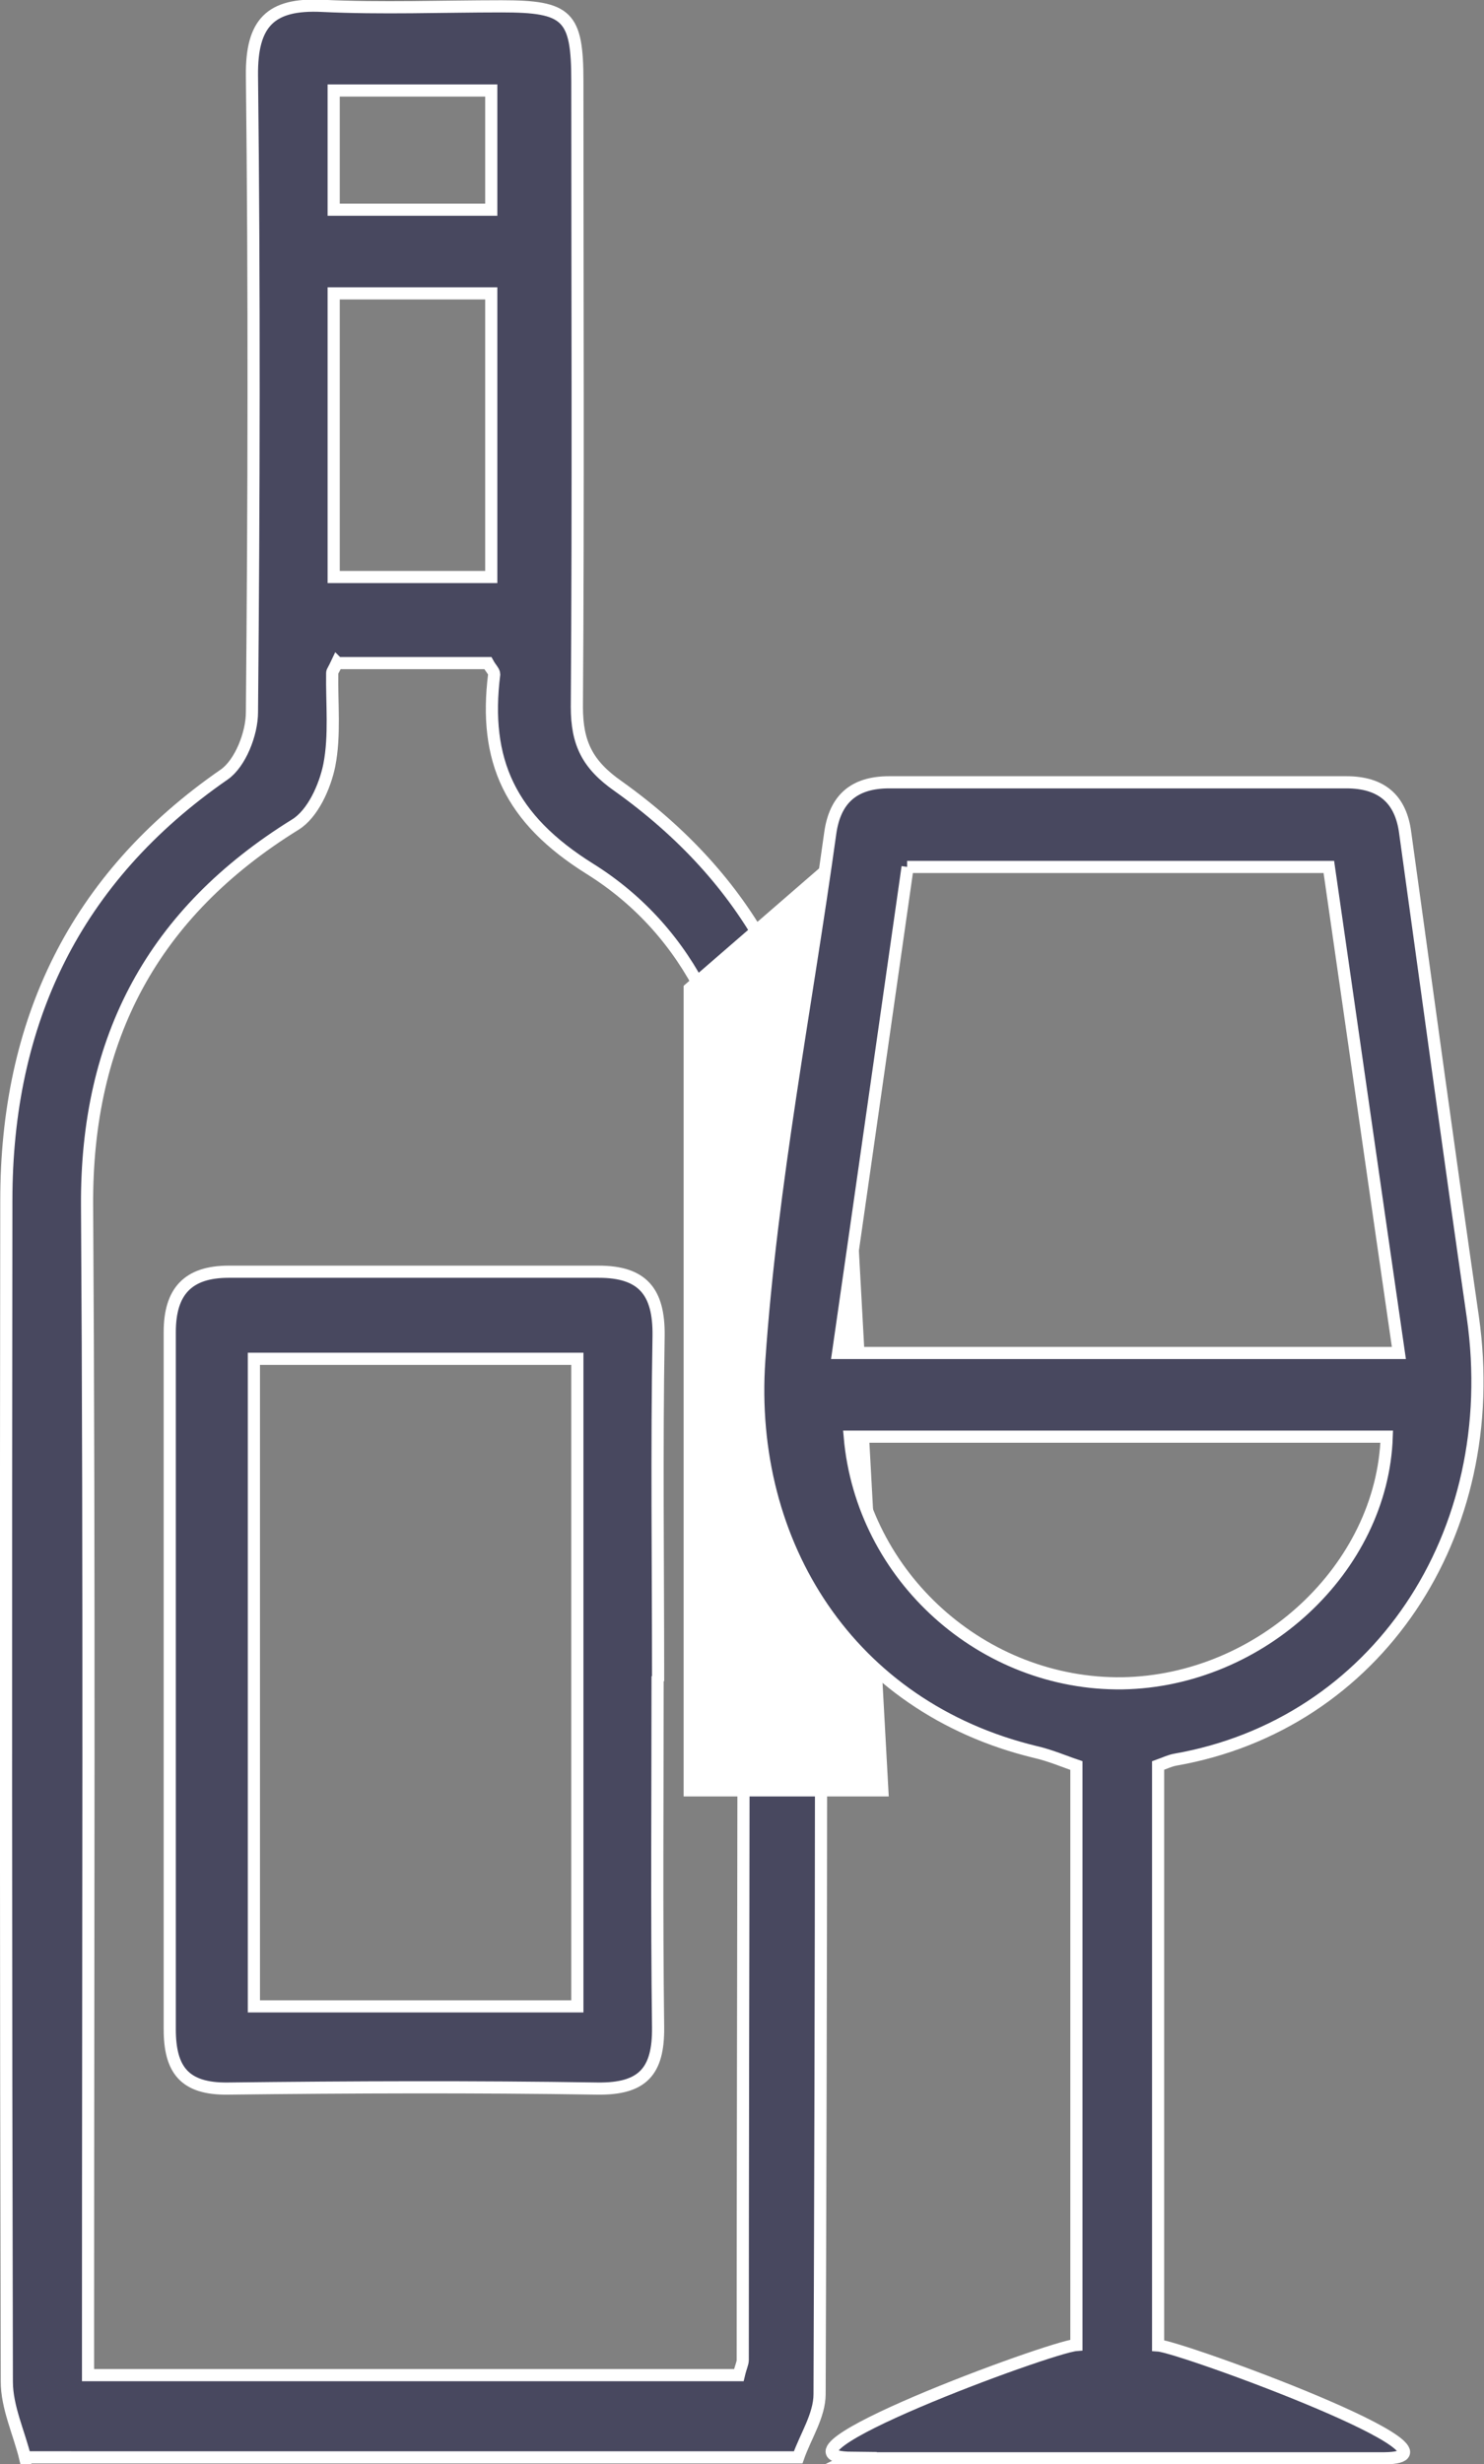
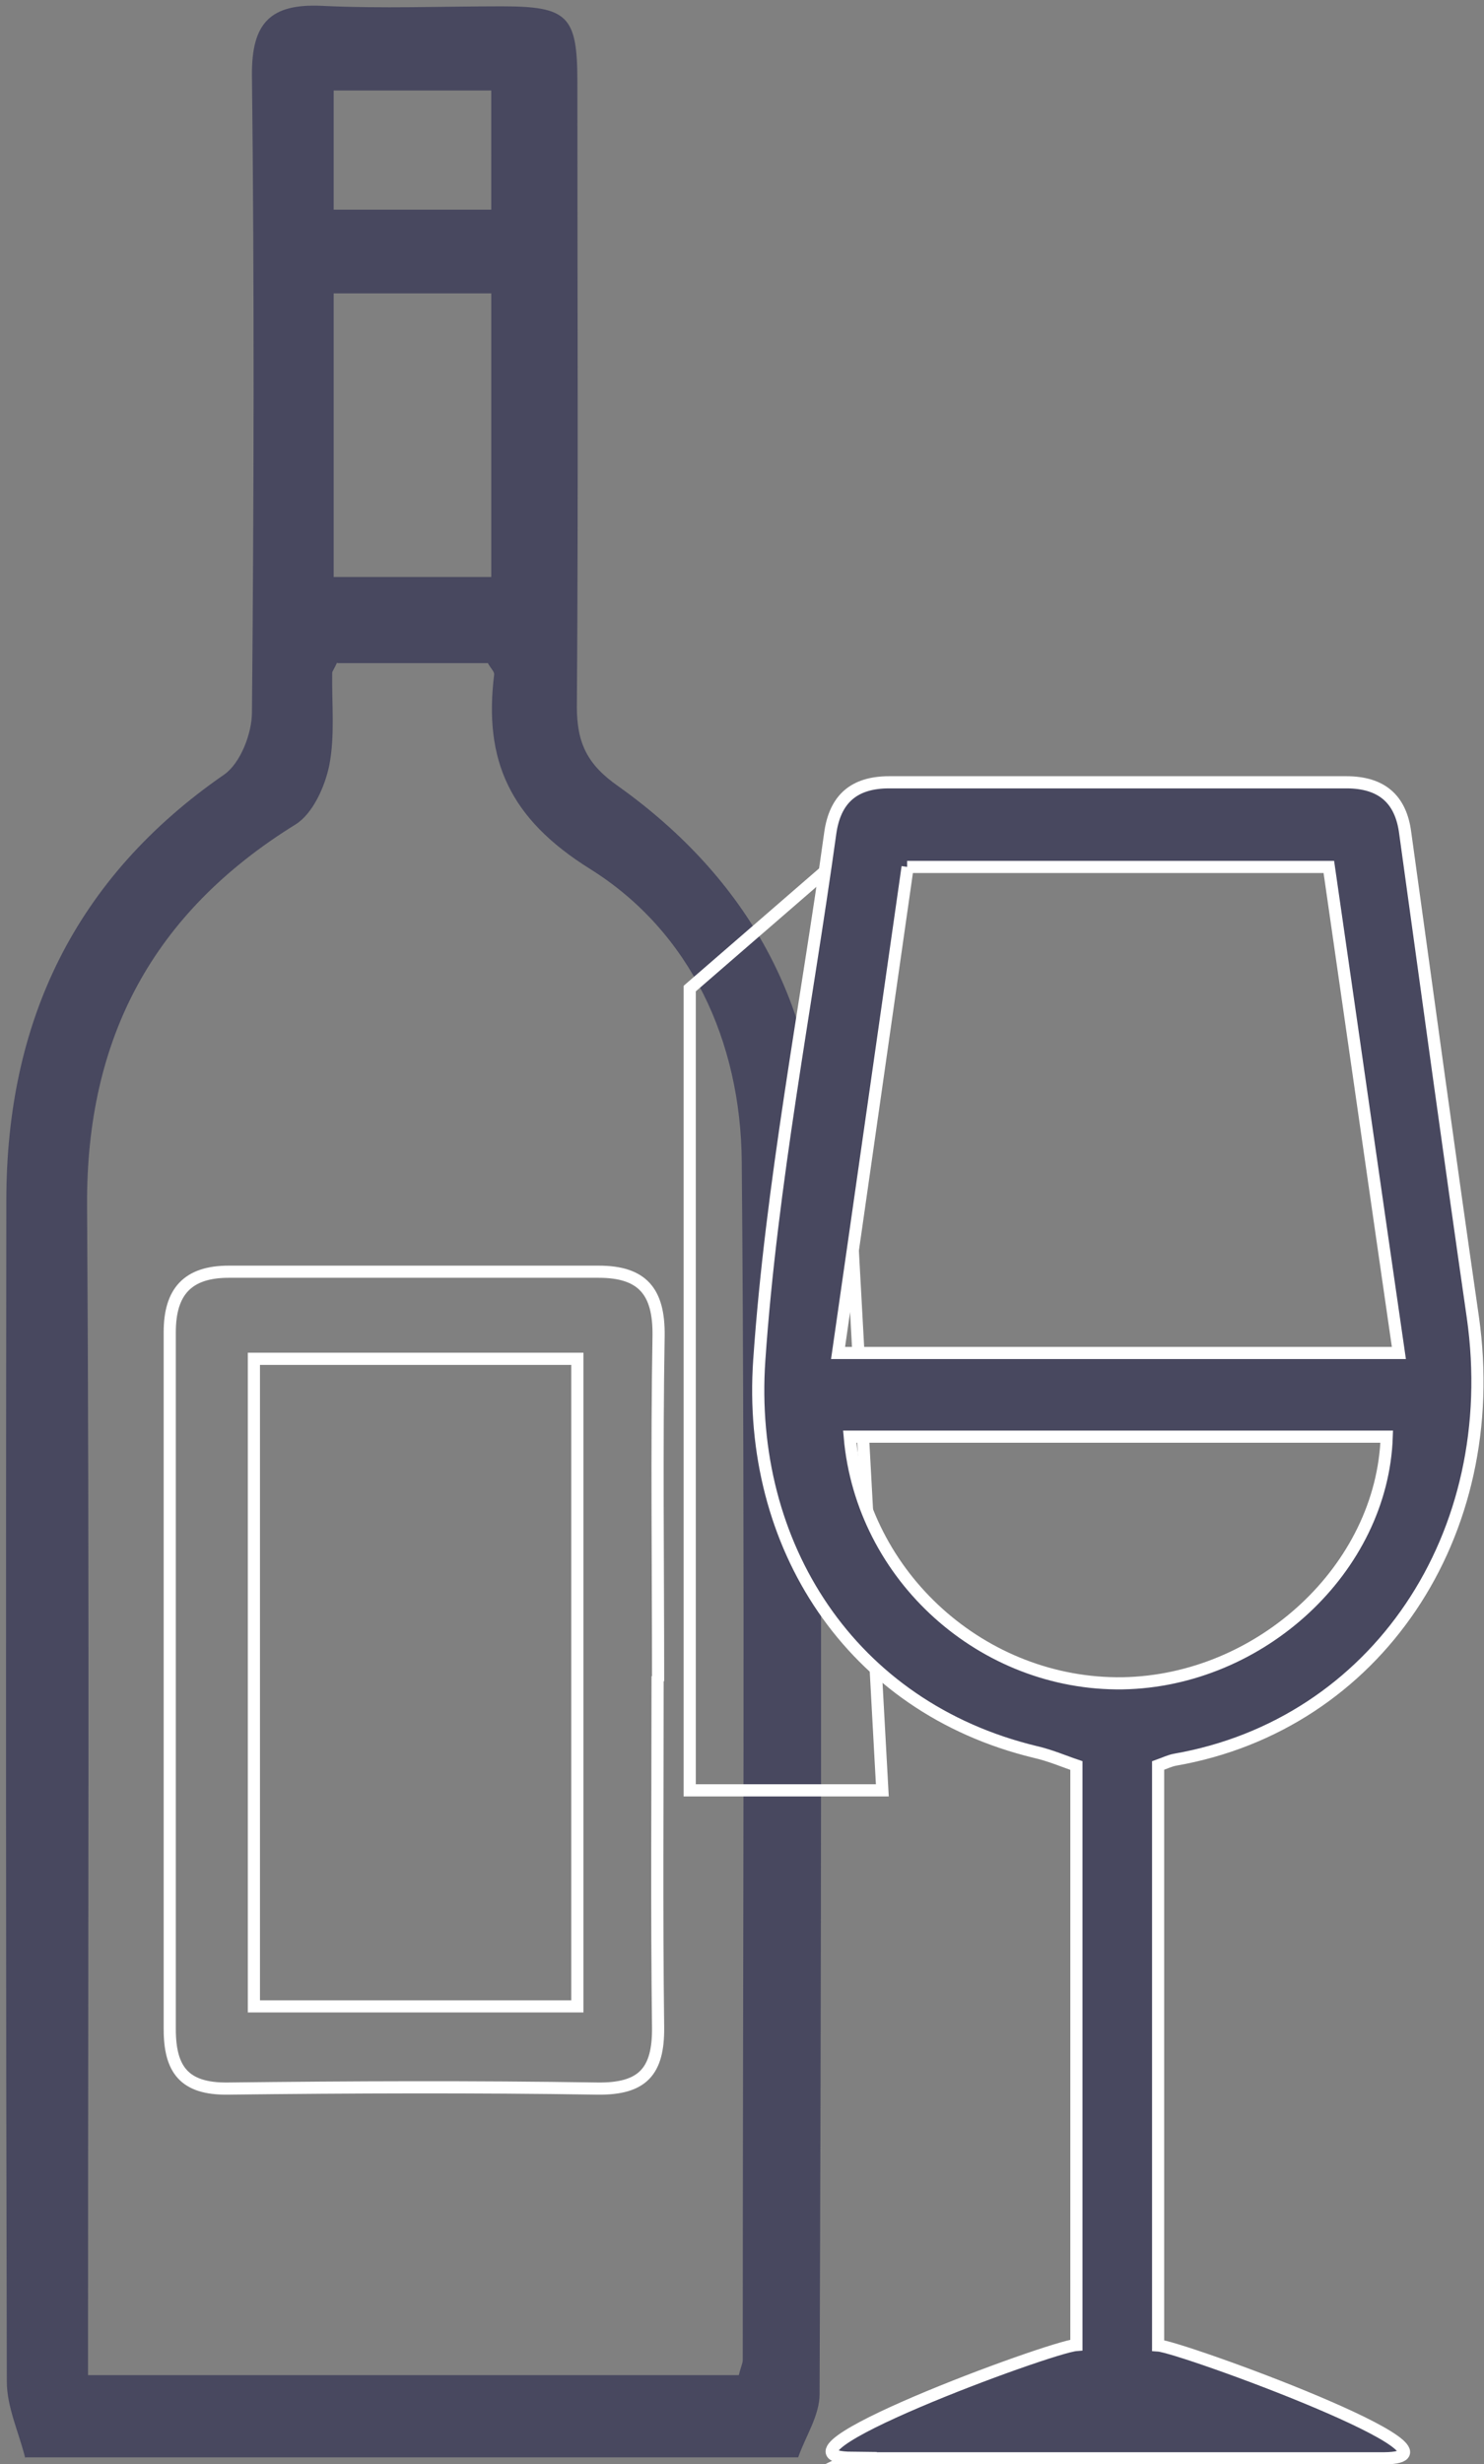
<svg xmlns="http://www.w3.org/2000/svg" id="Layer_2" viewBox="0 0 30.51 50.65">
  <rect x="0" y="0" width="30.51" height="50.65" fill="#808080" stroke="none" />
  <defs>
    <style>.cls-1{fill:#fff;}.cls-2{fill:#48485f;}.cls-3{fill:none;stroke:#fff;stroke-miterlimit:10;stroke-width:.25px;}</style>
  </defs>
  <g id="Layer_1-2">
    <path class="cls-2" d="m.52,50.53c-.13-.53-.38-1.05-.38-1.58-.02-8.09-.02-16.18-.01-24.27,0-3.67,1.4-6.63,4.48-8.76.33-.23.57-.84.57-1.28.04-4.36.05-8.72,0-13.09-.01-1.08.38-1.48,1.44-1.43,1.23.06,2.46.01,3.69.01,1.36,0,1.56.19,1.56,1.54,0,4.29.02,8.58-.01,12.86,0,.75.22,1.19.85,1.63,2.65,1.89,4.12,4.5,4.14,7.77.05,8.43.03,16.85,0,25.28,0,.44-.29.87-.44,1.3H.52ZM6.93,13.62c-.07.15-.1.18-.1.21-.01.63.06,1.29-.06,1.9-.09.44-.34,1-.7,1.22-2.92,1.81-4.3,4.38-4.28,7.83.05,7.61.02,15.23.02,22.84v1.2h13.38c.04-.17.08-.24.08-.31,0-8.21.05-16.42-.02-24.63-.02-2.46-1.04-4.72-3.12-6.02-1.65-1.03-2.19-2.23-1.97-4,0-.06-.07-.12-.13-.23h-3.09Zm-.07-1.76h3.24v-5.83h-3.24v5.83Zm0-7.55h3.24V1.86h-3.24v2.45Z" />
-     <path class="cls-3" d="m.52,50.53c-.13-.53-.38-1.05-.38-1.58-.02-8.09-.02-16.18-.01-24.27,0-3.67,1.4-6.63,4.48-8.76.33-.23.57-.84.57-1.28.04-4.36.05-8.72,0-13.09-.01-1.08.38-1.48,1.44-1.43,1.23.06,2.46.01,3.69.01,1.36,0,1.56.19,1.56,1.54,0,4.29.02,8.58-.01,12.86,0,.75.22,1.19.85,1.63,2.65,1.89,4.12,4.5,4.14,7.77.05,8.43.03,16.85,0,25.28,0,.44-.29.87-.44,1.3H.52ZM6.93,13.62c-.07.15-.1.18-.1.21-.01.63.06,1.29-.06,1.9-.09.44-.34,1-.7,1.22-2.92,1.81-4.3,4.38-4.28,7.83.05,7.61.02,15.23.02,22.84v1.2h13.38c.04-.17.08-.24.08-.31,0-8.21.05-16.42-.02-24.63-.02-2.46-1.04-4.72-3.12-6.02-1.65-1.03-2.19-2.23-1.97-4,0-.06-.07-.12-.13-.23h-3.09Zm-.07-1.76h3.24v-5.83h-3.24v5.83Zm0-7.55h3.24V1.86h-3.24v2.45Z" />
-     <path class="cls-2" d="m13.52,34.51c0,2.39-.02,4.78.01,7.16.01.91-.32,1.27-1.24,1.26-2.54-.04-5.07-.03-7.61,0-.89.01-1.19-.39-1.19-1.22,0-4.78,0-9.55,0-14.33,0-.83.37-1.24,1.21-1.24,2.54,0,5.07,0,7.61,0,.9,0,1.24.41,1.23,1.31-.04,2.35-.01,4.7-.01,7.05m-8.3,6.73h6.65v-13.31h-6.65v13.31Z" />
    <path class="cls-3" d="m13.52,34.51c0,2.39-.02,4.78.01,7.16.01.91-.32,1.27-1.24,1.26-2.54-.04-5.07-.03-7.61,0-.89.01-1.19-.39-1.19-1.22,0-4.78,0-9.55,0-14.33,0-.83.37-1.24,1.21-1.24,2.54,0,5.07,0,7.61,0,.9,0,1.24.41,1.23,1.31-.04,2.35-.01,4.7-.01,7.05Zm-8.3,6.73h6.65v-13.31h-6.65v13.31Z" />
-     <polygon class="cls-1" points="18.14 36.8 14.18 36.8 14.18 20.32 17.1 17.79 18.14 36.8" />
    <polygon class="cls-3" points="18.14 36.8 14.18 36.8 14.18 20.32 17.1 17.79 18.14 36.8" />
    <path class="cls-2" d="m17.51,50.52c-2.03-.02,4.08-2.28,4.62-2.32v-11.91c-.24-.08-.54-.21-.85-.28-3.8-.92-5.93-4.26-5.67-8.05.25-3.63.96-7.23,1.46-10.84.1-.7.49-1.04,1.21-1.04,3.14,0,6.27,0,9.4,0,.72,0,1.12.34,1.21,1.04.46,3.32.91,6.63,1.39,9.95.64,4.49-2,8.38-6.12,9.1-.11.02-.21.07-.35.12v11.92c.47.03,6.68,2.3,4.65,2.32h-10.97Zm1.15-32.7c-.48,3.35-.95,6.66-1.43,9.99h11.53c-.49-3.38-.96-6.67-1.44-9.99h-8.67Zm-1.19,11.71c.25,2.89,2.75,5.11,5.61,5.07,2.84-.05,5.34-2.36,5.43-5.07h-11.04Z" />
    <path class="cls-3" d="m17.51,50.52c-2.03-.02,4.08-2.28,4.62-2.32v-11.91c-.24-.08-.54-.21-.85-.28-3.8-.92-5.93-4.26-5.67-8.05.25-3.63.96-7.23,1.46-10.84.1-.7.49-1.04,1.21-1.04,3.14,0,6.27,0,9.4,0,.72,0,1.12.34,1.21,1.04.46,3.32.91,6.63,1.39,9.95.64,4.49-2,8.38-6.12,9.1-.11.02-.21.07-.35.12v11.92c.47.03,6.68,2.3,4.65,2.32h-10.97Zm1.15-32.7c-.48,3.35-.95,6.66-1.43,9.99h11.53c-.49-3.38-.96-6.67-1.44-9.99h-8.67Zm-1.19,11.71c.25,2.89,2.75,5.11,5.61,5.07,2.84-.05,5.34-2.36,5.43-5.07h-11.04Z" />
  </g>
</svg>